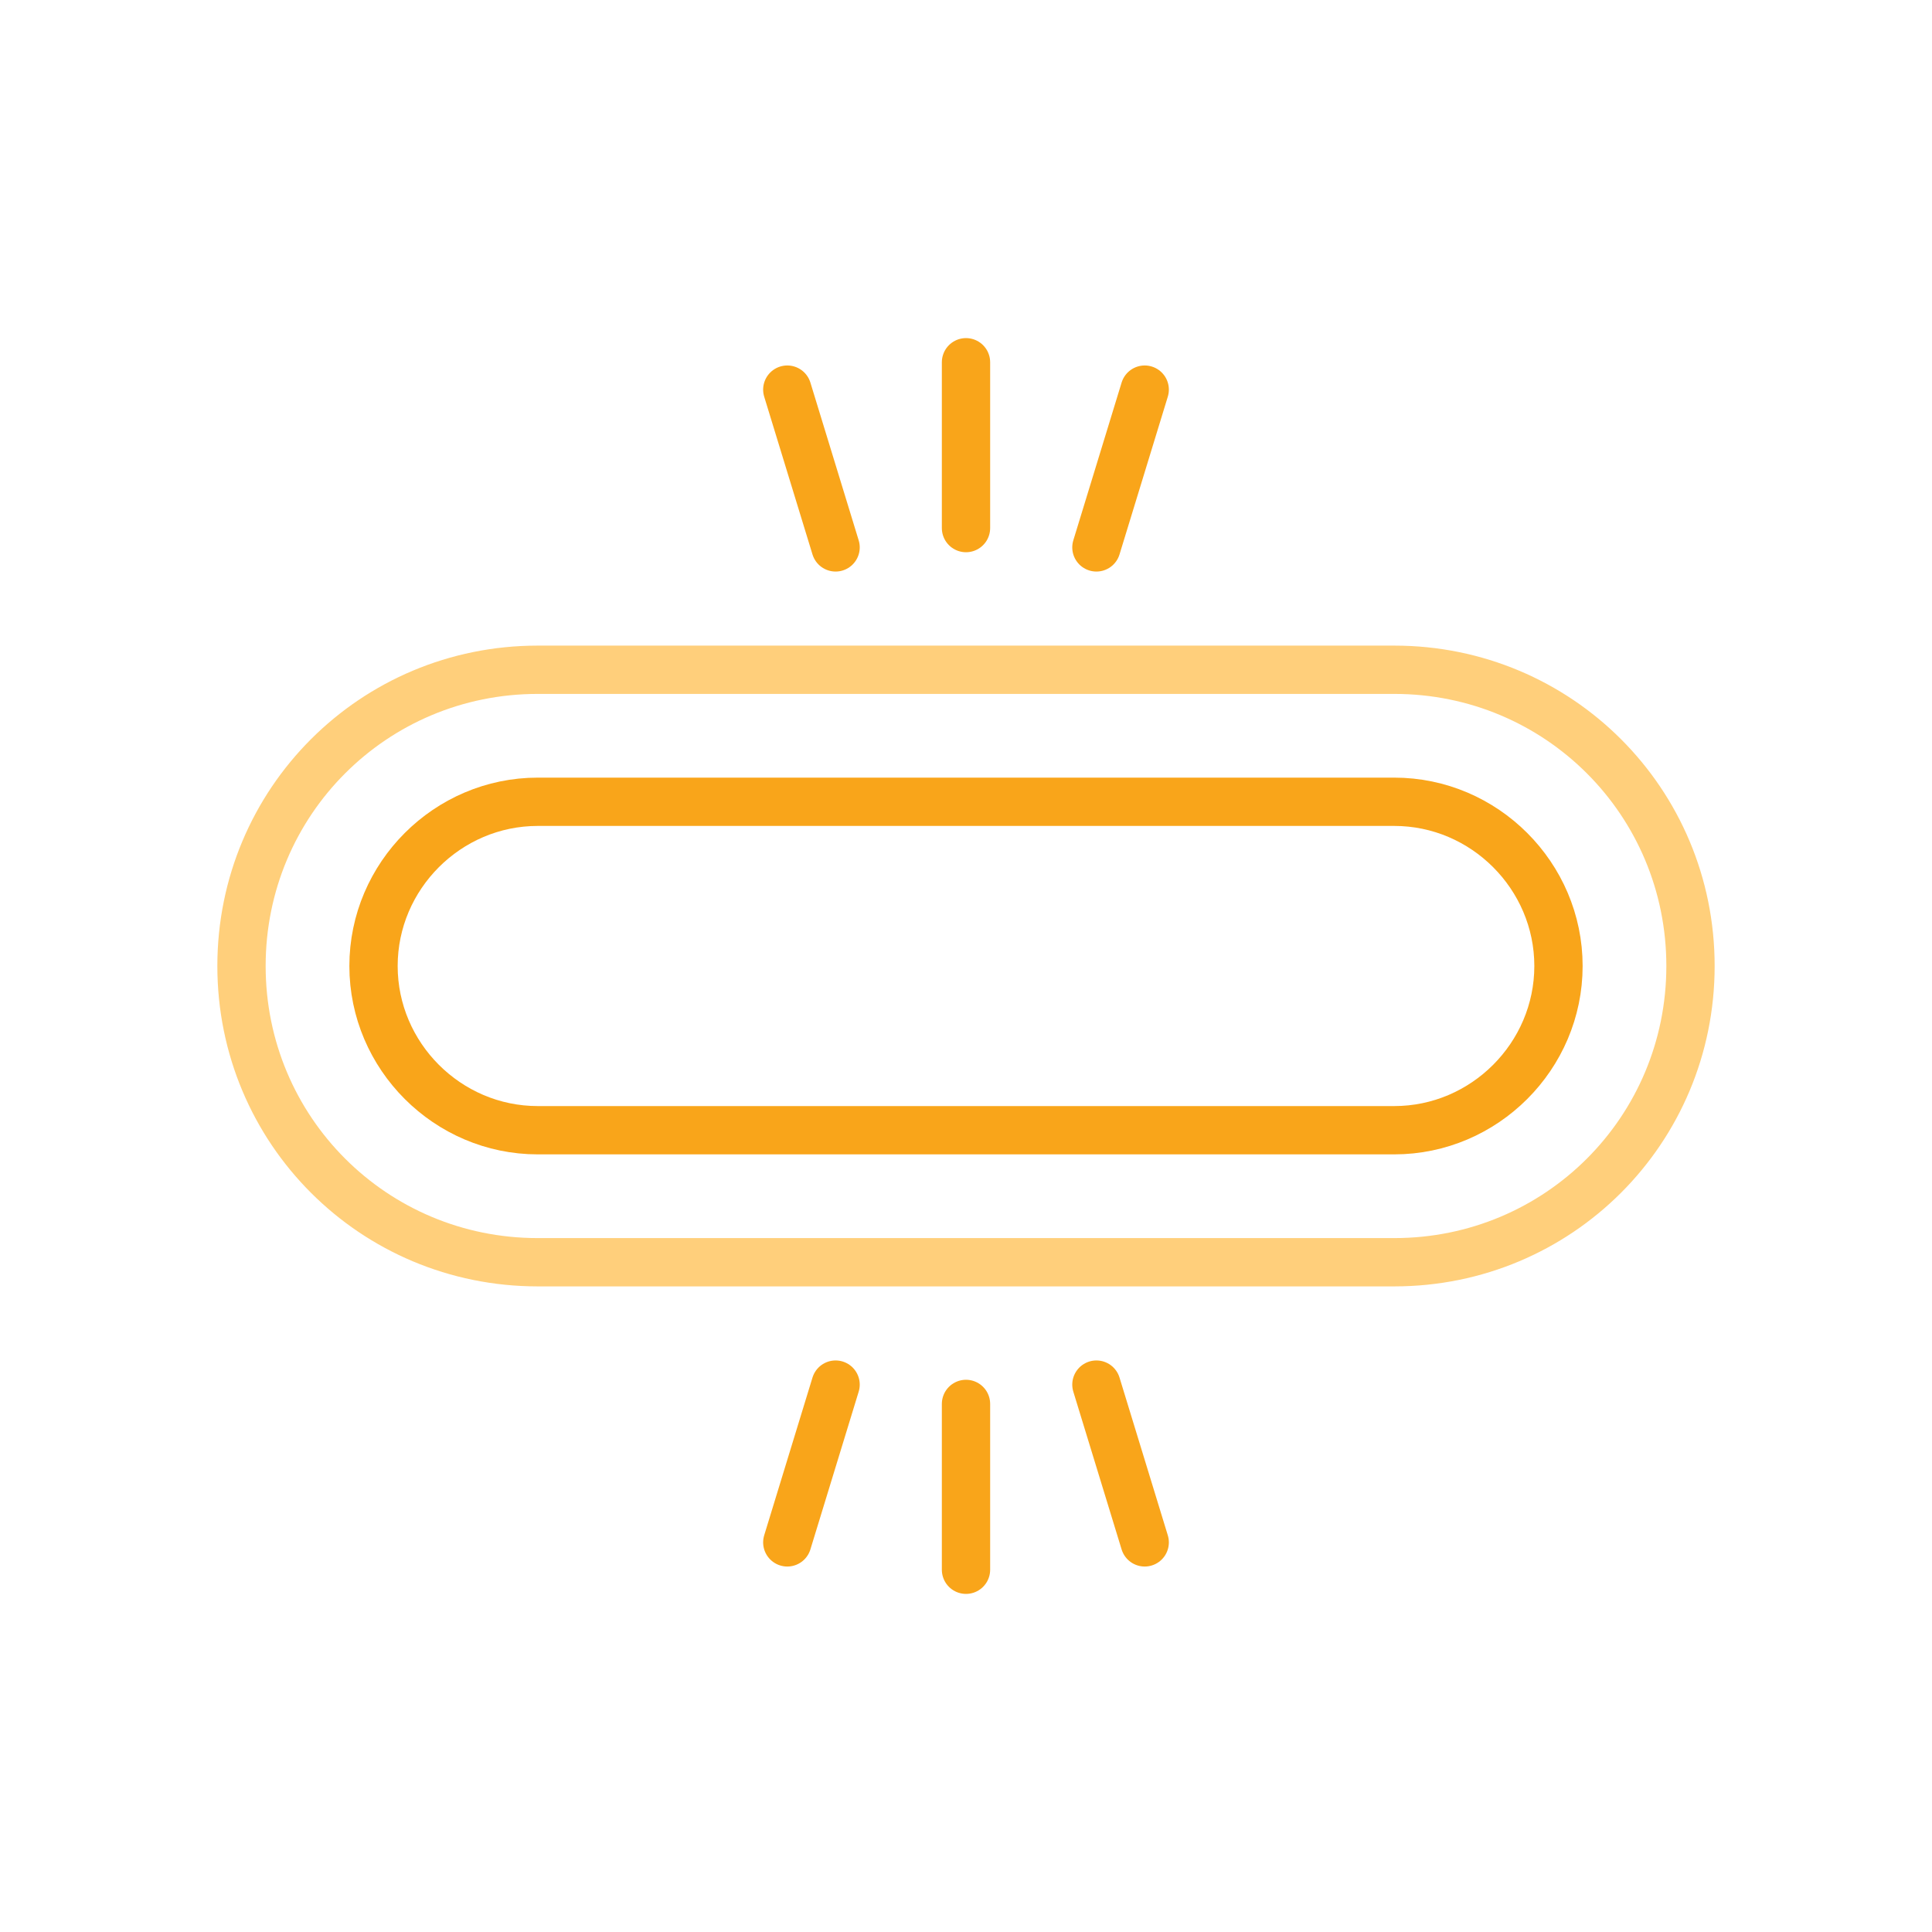
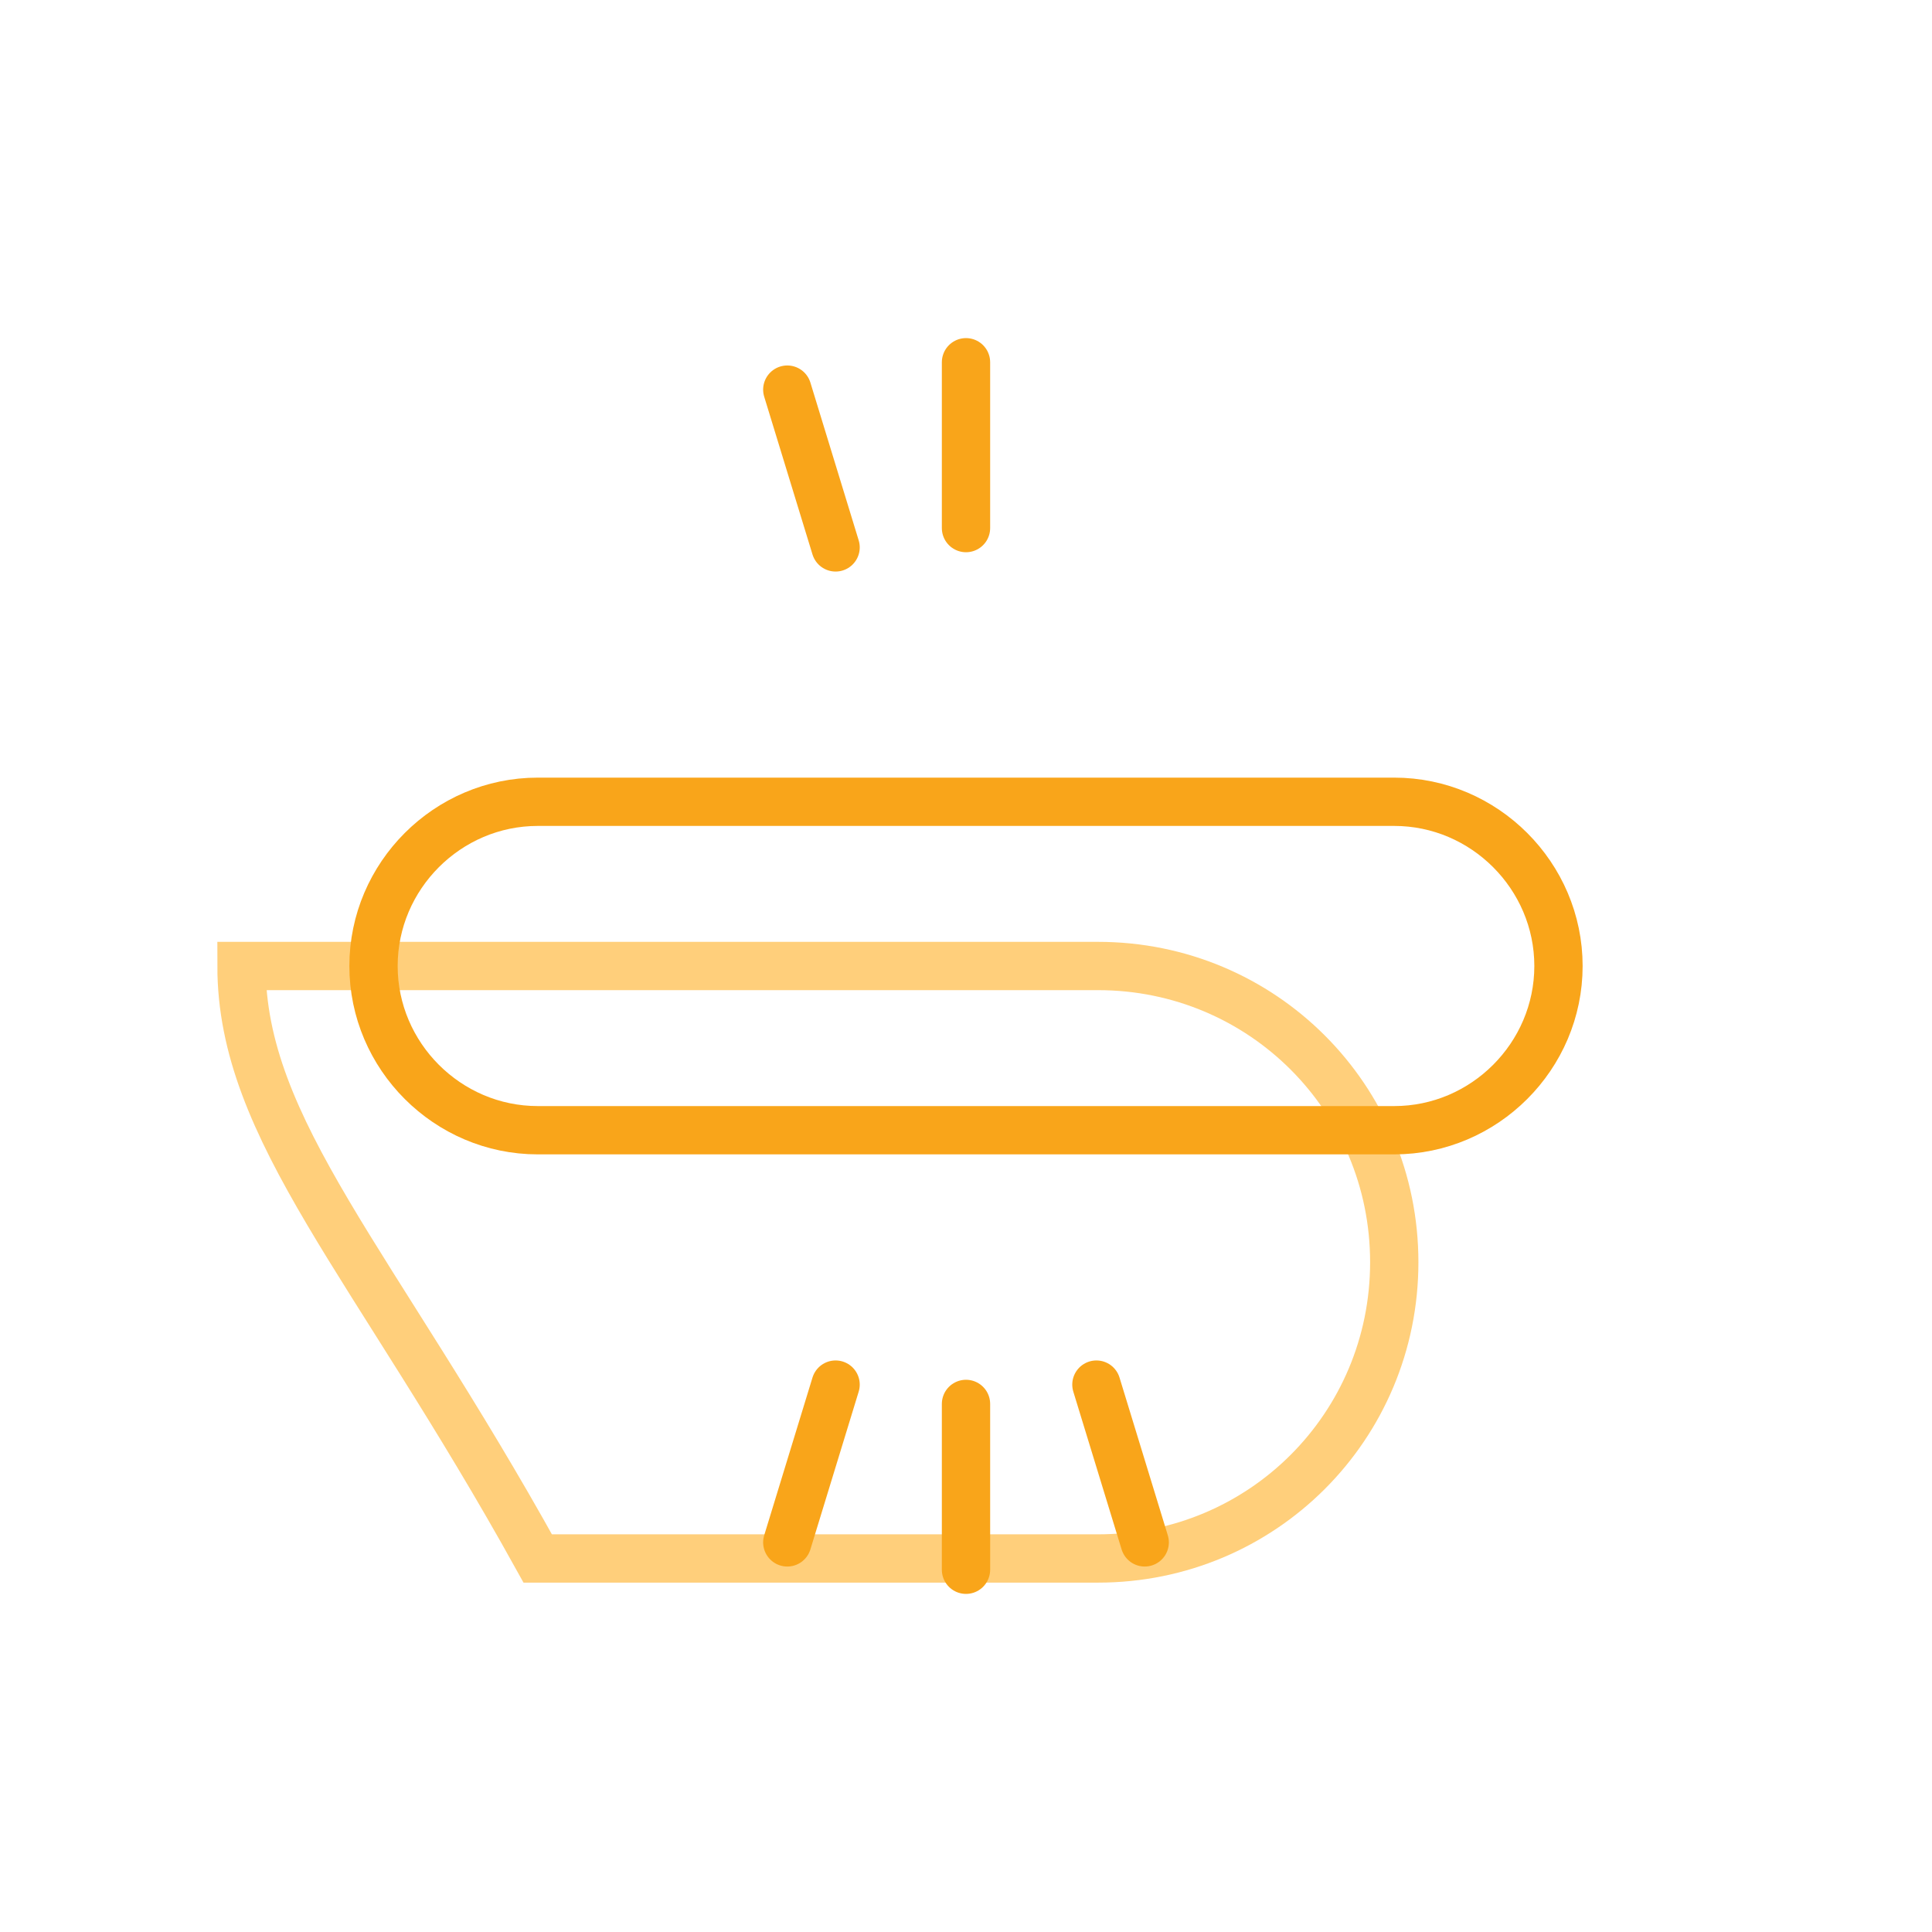
<svg xmlns="http://www.w3.org/2000/svg" version="1.1" id="Layer_1" x="0px" y="0px" viewBox="0 0 120 120" style="enable-background:new 0 0 120 120;" xml:space="preserve">
  <style type="text/css">
	.st0{fill:none;stroke:#FFCF7B;stroke-width:3;stroke-miterlimit:10;}
	.st1{fill:none;stroke:#F9A51A;stroke-width:3;stroke-miterlimit:10;}
	.st2{fill:none;stroke:#F9A51A;stroke-width:3;stroke-linecap:round;stroke-linejoin:round;stroke-miterlimit:10;}
</style>
  <g>
    <g>
-       <path class="st0" d="M15,60L15,60c0-10.2,8.2-18.4,18.4-18.4h53.2c10.2,0,18.4,8.2,18.4,18.4v0c0,10.2-8.2,18.4-18.4,18.4H33.4    C23.2,78.4,15,70.2,15,60z" />
+       <path class="st0" d="M15,60L15,60h53.2c10.2,0,18.4,8.2,18.4,18.4v0c0,10.2-8.2,18.4-18.4,18.4H33.4    C23.2,78.4,15,70.2,15,60z" />
      <path class="st1" d="M86.6,70.2H33.4c-5.6,0-10.2-4.6-10.2-10.2v0c0-5.6,4.6-10.2,10.2-10.2h53.2c5.6,0,10.2,4.6,10.2,10.2v0    C96.8,65.6,92.2,70.2,86.6,70.2z" />
    </g>
    <line class="st2" x1="60" y1="32.8" x2="60" y2="22.5" />
    <line class="st2" x1="51.9" y1="34" x2="48.9" y2="24.2" />
-     <line class="st2" x1="68.1" y1="34" x2="71.1" y2="24.2" />
    <line class="st2" x1="60" y1="87.2" x2="60" y2="97.5" />
    <line class="st2" x1="68.1" y1="86" x2="71.1" y2="95.8" />
    <line class="st2" x1="51.9" y1="86" x2="48.9" y2="95.8" />
  </g>
</svg>